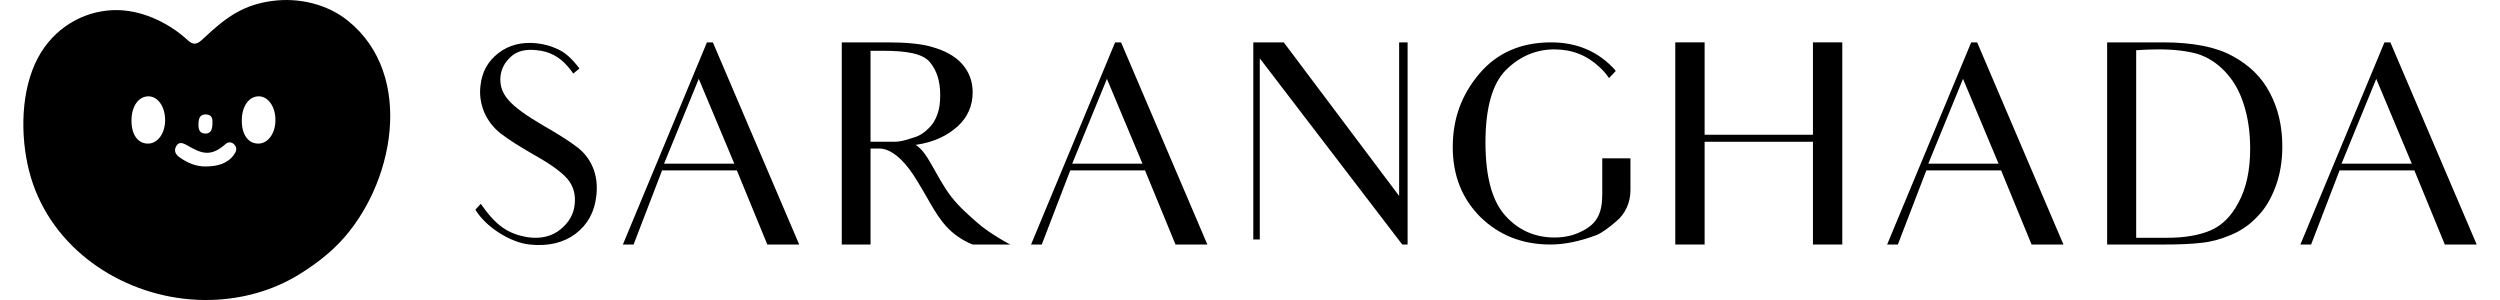
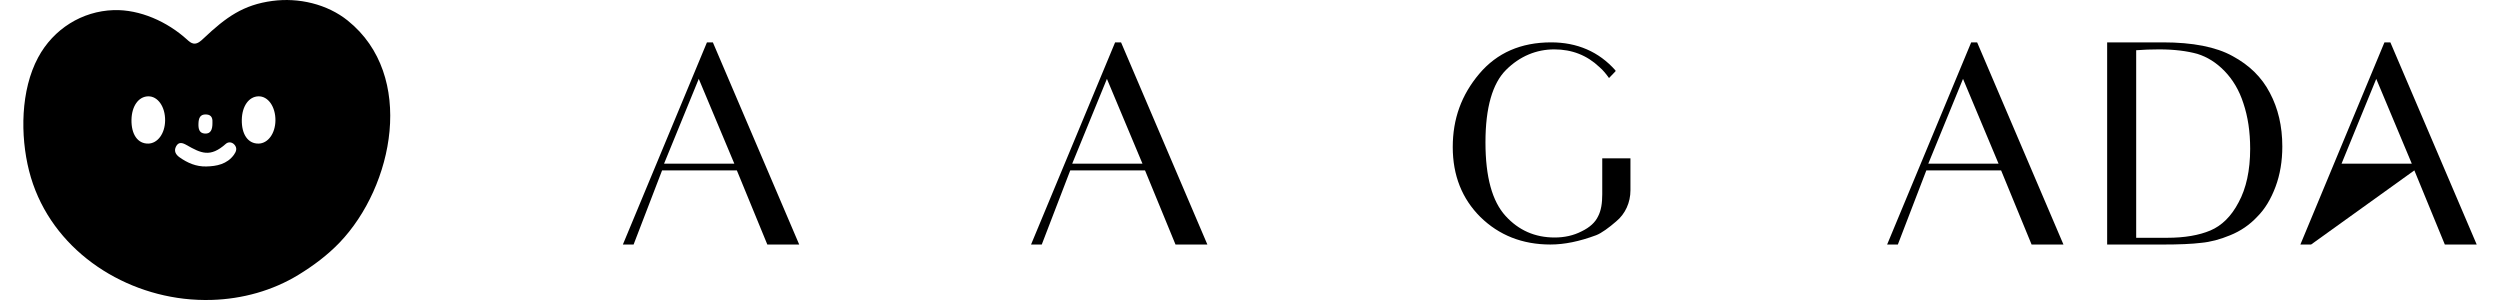
<svg xmlns="http://www.w3.org/2000/svg" width="150" height="18" viewBox="0 0 150 18" fill="none">
  <g clip-path="url(#clip0_9641_134322)">
    <path d="M20.87 1.239C19.626 0.239 17.917 -0.154 16.347 0.055C14.597 0.287 13.567 1.027 12.226 2.293C12.053 2.457 11.853 2.647 11.619 2.615C11.463 2.594 11.337 2.477 11.219 2.371C10.041 1.303 8.393 0.557 6.818 0.607C4.933 0.667 3.209 1.729 2.286 3.451C1.235 5.411 1.209 8.131 1.743 10.245C2.842 14.593 6.804 17.434 11.037 17.924C11.592 17.988 12.153 18.012 12.712 17.995C14.539 17.939 16.353 17.442 17.917 16.484C18.802 15.942 19.647 15.313 20.371 14.559C23.619 11.174 24.96 4.527 20.87 1.24V1.239ZM11.908 7.412C11.918 7.102 11.997 6.853 12.362 6.866C12.749 6.879 12.757 7.172 12.747 7.38C12.749 7.771 12.646 8.033 12.297 8.015C11.942 7.996 11.897 7.714 11.908 7.411V7.412ZM8.893 8.615C8.265 8.627 7.872 8.065 7.889 7.181C7.905 6.37 8.308 5.799 8.88 5.78C9.464 5.76 9.918 6.4 9.907 7.232C9.898 8.011 9.462 8.605 8.893 8.616V8.615ZM14.035 9.288C13.626 9.852 12.994 9.976 12.374 9.988C11.777 10.002 11.258 9.783 10.768 9.435C10.539 9.272 10.425 9.055 10.56 8.792C10.714 8.49 10.95 8.564 11.191 8.701C12.066 9.198 12.614 9.466 13.548 8.631C13.699 8.496 13.924 8.515 14.072 8.687C14.244 8.889 14.178 9.091 14.035 9.288ZM15.512 8.615C14.884 8.627 14.491 8.065 14.508 7.181C14.524 6.37 14.927 5.799 15.499 5.78C16.083 5.76 16.536 6.4 16.526 7.232C16.516 8.011 16.081 8.605 15.512 8.616V8.615Z" fill="black" />
-     <path d="M35.782 11.723C35.68 12.717 35.258 13.475 34.53 14.031C33.802 14.571 32.888 14.79 31.771 14.671C30.655 14.554 29.182 13.661 28.522 12.583L28.844 12.229C29.758 13.526 30.452 14.031 31.67 14.234C32.483 14.351 33.143 14.167 33.651 13.745C34.142 13.341 34.43 12.835 34.48 12.263C34.548 11.69 34.412 11.184 34.057 10.747C33.701 10.326 33.024 9.837 32.026 9.281C31.146 8.775 30.486 8.355 30.029 8.001C29.588 7.647 29.267 7.226 29.047 6.721C28.844 6.215 28.76 5.694 28.827 5.155C28.912 4.329 29.267 3.672 29.91 3.183C30.536 2.695 31.298 2.51 32.178 2.594C32.669 2.644 33.109 2.779 33.532 2.981C33.955 3.183 34.361 3.571 34.767 4.11L34.395 4.413C34.293 4.261 34.175 4.11 34.056 3.975C33.565 3.403 32.956 3.083 32.228 3.015C31.534 2.931 31.01 3.066 30.655 3.403C30.282 3.739 30.079 4.127 30.029 4.582C29.978 5.104 30.13 5.575 30.503 5.997C30.858 6.418 31.535 6.907 32.533 7.496C33.481 8.035 34.158 8.473 34.581 8.793C35.021 9.113 35.343 9.517 35.563 10.023C35.783 10.545 35.85 11.101 35.783 11.724L35.782 11.723Z" fill="black" />
    <path d="M44.211 10.224H39.725L38.016 14.671H37.373L42.417 2.542H42.772L47.952 14.671H46.039C45.395 13.105 45.125 12.447 45.125 12.447L44.211 10.223V10.224ZM44.059 9.819L41.926 4.732L39.844 9.819H44.058H44.059Z" fill="black" />
-     <path d="M53.163 2.542C54.314 2.542 55.245 2.61 55.956 2.829C56.667 3.031 57.259 3.334 57.699 3.806C58.14 4.294 58.36 4.867 58.36 5.541C58.36 6.316 58.072 7.006 57.497 7.546C56.904 8.102 56.058 8.539 54.941 8.691C55.333 8.943 55.6 9.377 55.829 9.77C56.208 10.421 56.615 11.214 57.077 11.806C57.561 12.427 58.119 12.901 58.616 13.344C59.045 13.726 59.541 14.045 60.032 14.342C60.223 14.459 60.419 14.569 60.617 14.671H58.371C58.371 14.671 58.023 14.581 57.418 14.155C56.471 13.487 55.978 12.455 55.409 11.489C54.911 10.644 54.344 9.628 53.466 9.119C53.25 8.994 53.008 8.91 52.757 8.91H52.233V14.671H50.506V2.542H53.163ZM53.654 8.506C54.127 8.506 54.533 8.337 54.872 8.236C55.227 8.135 55.515 7.899 55.718 7.697C55.938 7.494 56.107 7.225 56.226 6.905C56.361 6.568 56.412 6.181 56.412 5.709C56.412 4.866 56.209 4.226 55.786 3.721C55.363 3.215 54.398 3.047 52.993 3.047H52.232V8.506H53.654Z" fill="black" />
    <path d="M68.701 10.224H64.215L62.506 14.671H61.863L66.907 2.542H67.263L72.442 14.671H70.53C69.886 13.105 69.616 12.447 69.616 12.447L68.701 10.223L68.701 10.224ZM68.548 9.819L66.415 4.732L64.333 9.819H68.547H68.548Z" fill="black" />
-     <path d="M84.456 2.542V14.671H84.135L75.587 3.502V14.368H75.198V2.542H77.026L83.948 11.757V2.542H84.456H84.456Z" fill="black" />
    <path d="M96.135 9.499H97.827V11.42C97.827 12.144 97.522 12.835 96.964 13.29C96.558 13.643 96.084 13.997 95.762 14.115C94.764 14.486 93.867 14.671 93.02 14.671C91.345 14.671 89.94 14.115 88.823 13.02C87.723 11.925 87.165 10.527 87.165 8.826C87.165 7.124 87.689 5.692 88.755 4.429C89.822 3.166 91.26 2.542 93.071 2.542C94.628 2.542 95.931 3.098 96.93 4.227V4.278L96.541 4.682C96.372 4.446 96.186 4.21 95.966 4.025C95.221 3.318 94.324 2.963 93.257 2.963C92.191 2.963 91.192 3.367 90.364 4.193C89.551 5.002 89.128 6.45 89.128 8.539C89.128 10.628 89.534 12.077 90.33 12.953C91.109 13.812 92.09 14.25 93.275 14.25C93.867 14.25 94.409 14.132 94.9 13.879C95.391 13.643 95.713 13.34 95.882 12.986C96.068 12.633 96.135 12.194 96.135 11.656V9.5L96.135 9.499Z" fill="black" />
-     <path d="M110.537 2.542V14.671H108.777V8.506H102.277V14.671H100.517V2.542H102.277V8.085H108.777V2.542H110.537Z" fill="black" />
    <path d="M120.065 10.224H115.58L113.871 14.671H113.228L118.272 2.542H118.628L123.807 14.671H121.895C121.251 13.105 120.98 12.447 120.98 12.447L120.066 10.223L120.065 10.224ZM119.913 9.819L117.781 4.732L115.698 9.819H119.912H119.913Z" fill="black" />
    <path d="M126.429 2.542H129.78C131.557 2.542 132.962 2.812 133.96 3.368C134.958 3.907 135.704 4.631 136.194 5.575C136.685 6.502 136.939 7.563 136.939 8.793C136.939 9.669 136.804 10.478 136.533 11.202C136.262 11.926 135.907 12.533 135.433 13.004C134.976 13.493 134.435 13.863 133.808 14.116C133.199 14.369 132.623 14.52 132.064 14.571C131.523 14.639 130.744 14.672 129.746 14.672H126.429V2.542ZM130.033 14.267C131.083 14.267 131.946 14.114 132.623 13.829C133.3 13.543 133.875 12.986 134.315 12.144C134.773 11.302 135.01 10.223 135.01 8.926C135.01 7.899 134.874 7.006 134.604 6.198C134.35 5.406 133.961 4.766 133.469 4.26C132.979 3.754 132.437 3.418 131.844 3.233C131.235 3.064 130.473 2.963 129.543 2.963C129.086 2.963 128.578 2.98 128.171 3.014V14.267H130.033Z" fill="black" />
-     <path d="M144.86 10.224H140.375L138.666 14.671H138.023L143.067 2.542H143.422L148.602 14.671H146.689C146.046 13.105 145.775 12.447 145.775 12.447L144.861 10.223L144.86 10.224ZM144.707 9.819L142.575 4.732L140.493 9.819H144.707H144.707Z" fill="black" />
+     <path d="M144.86 10.224L138.666 14.671H138.023L143.067 2.542H143.422L148.602 14.671H146.689C146.046 13.105 145.775 12.447 145.775 12.447L144.861 10.223L144.86 10.224ZM144.707 9.819L142.575 4.732L140.493 9.819H144.707H144.707Z" fill="black" />
  </g>
  <defs>
    <clipPath id="clip0_9641_134322">
      <rect width="147.2" height="18" fill="white" transform="translate(1.4)" />
    </clipPath>
  </defs>
</svg>